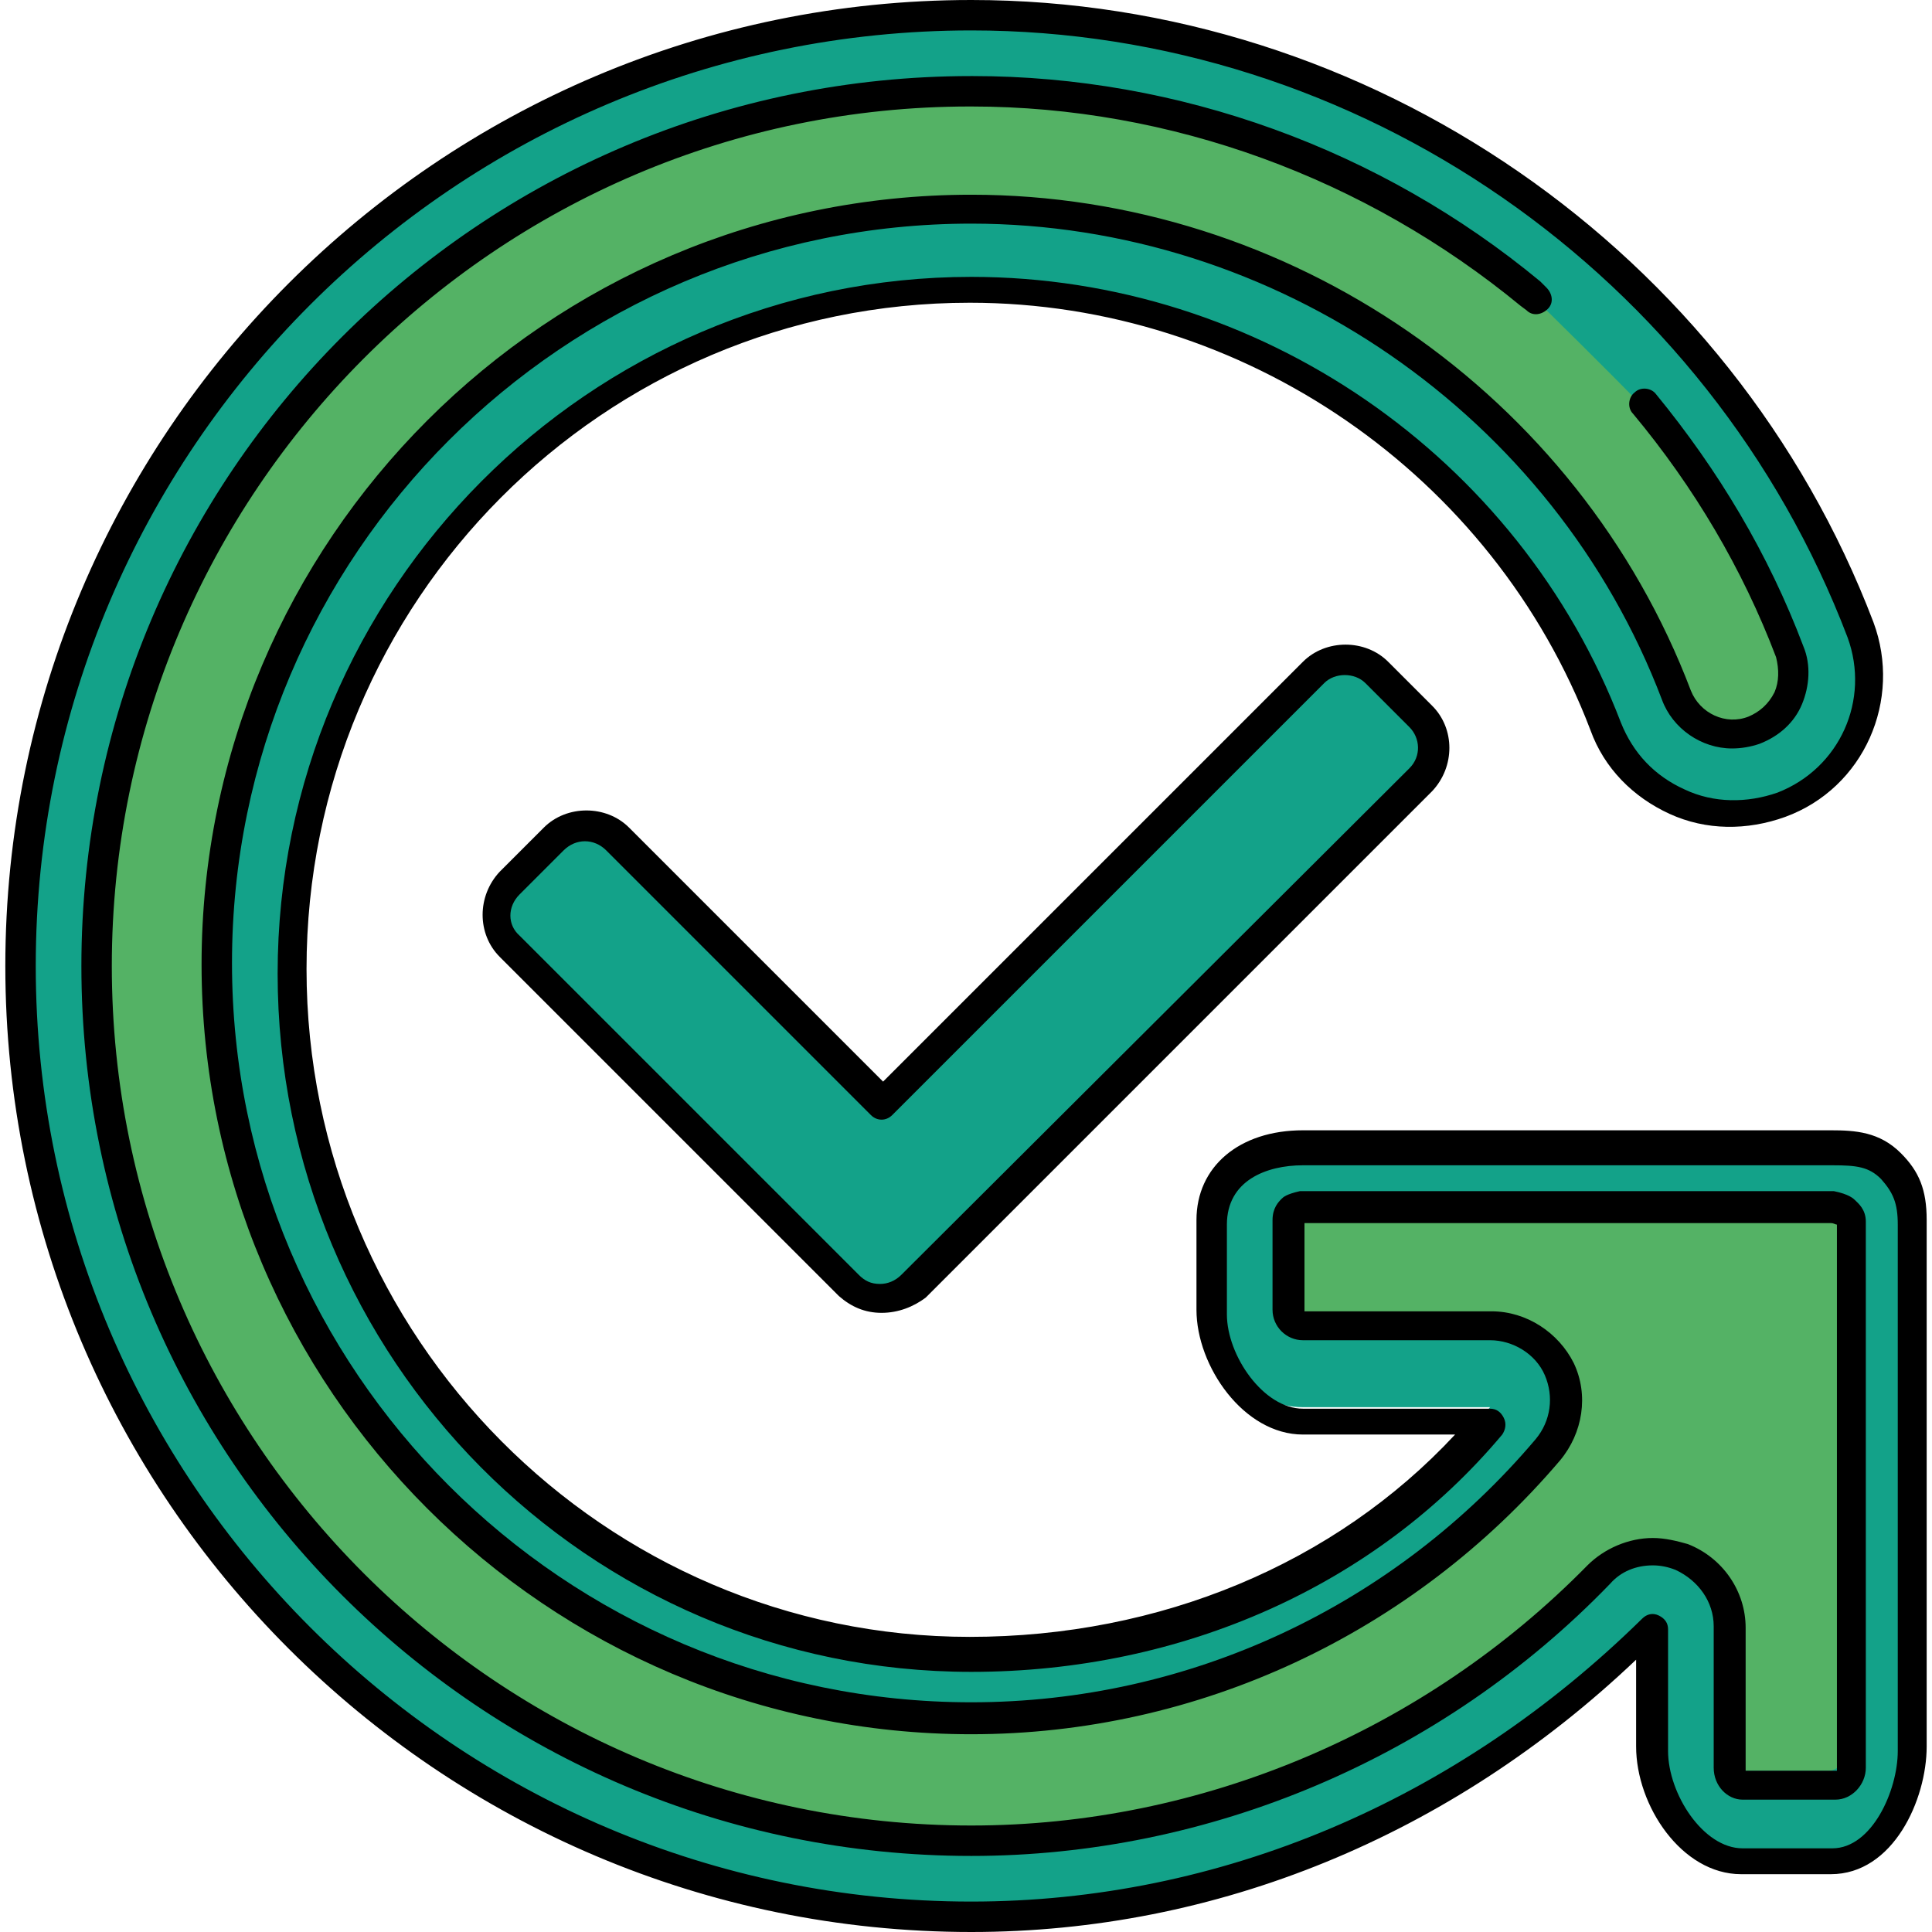
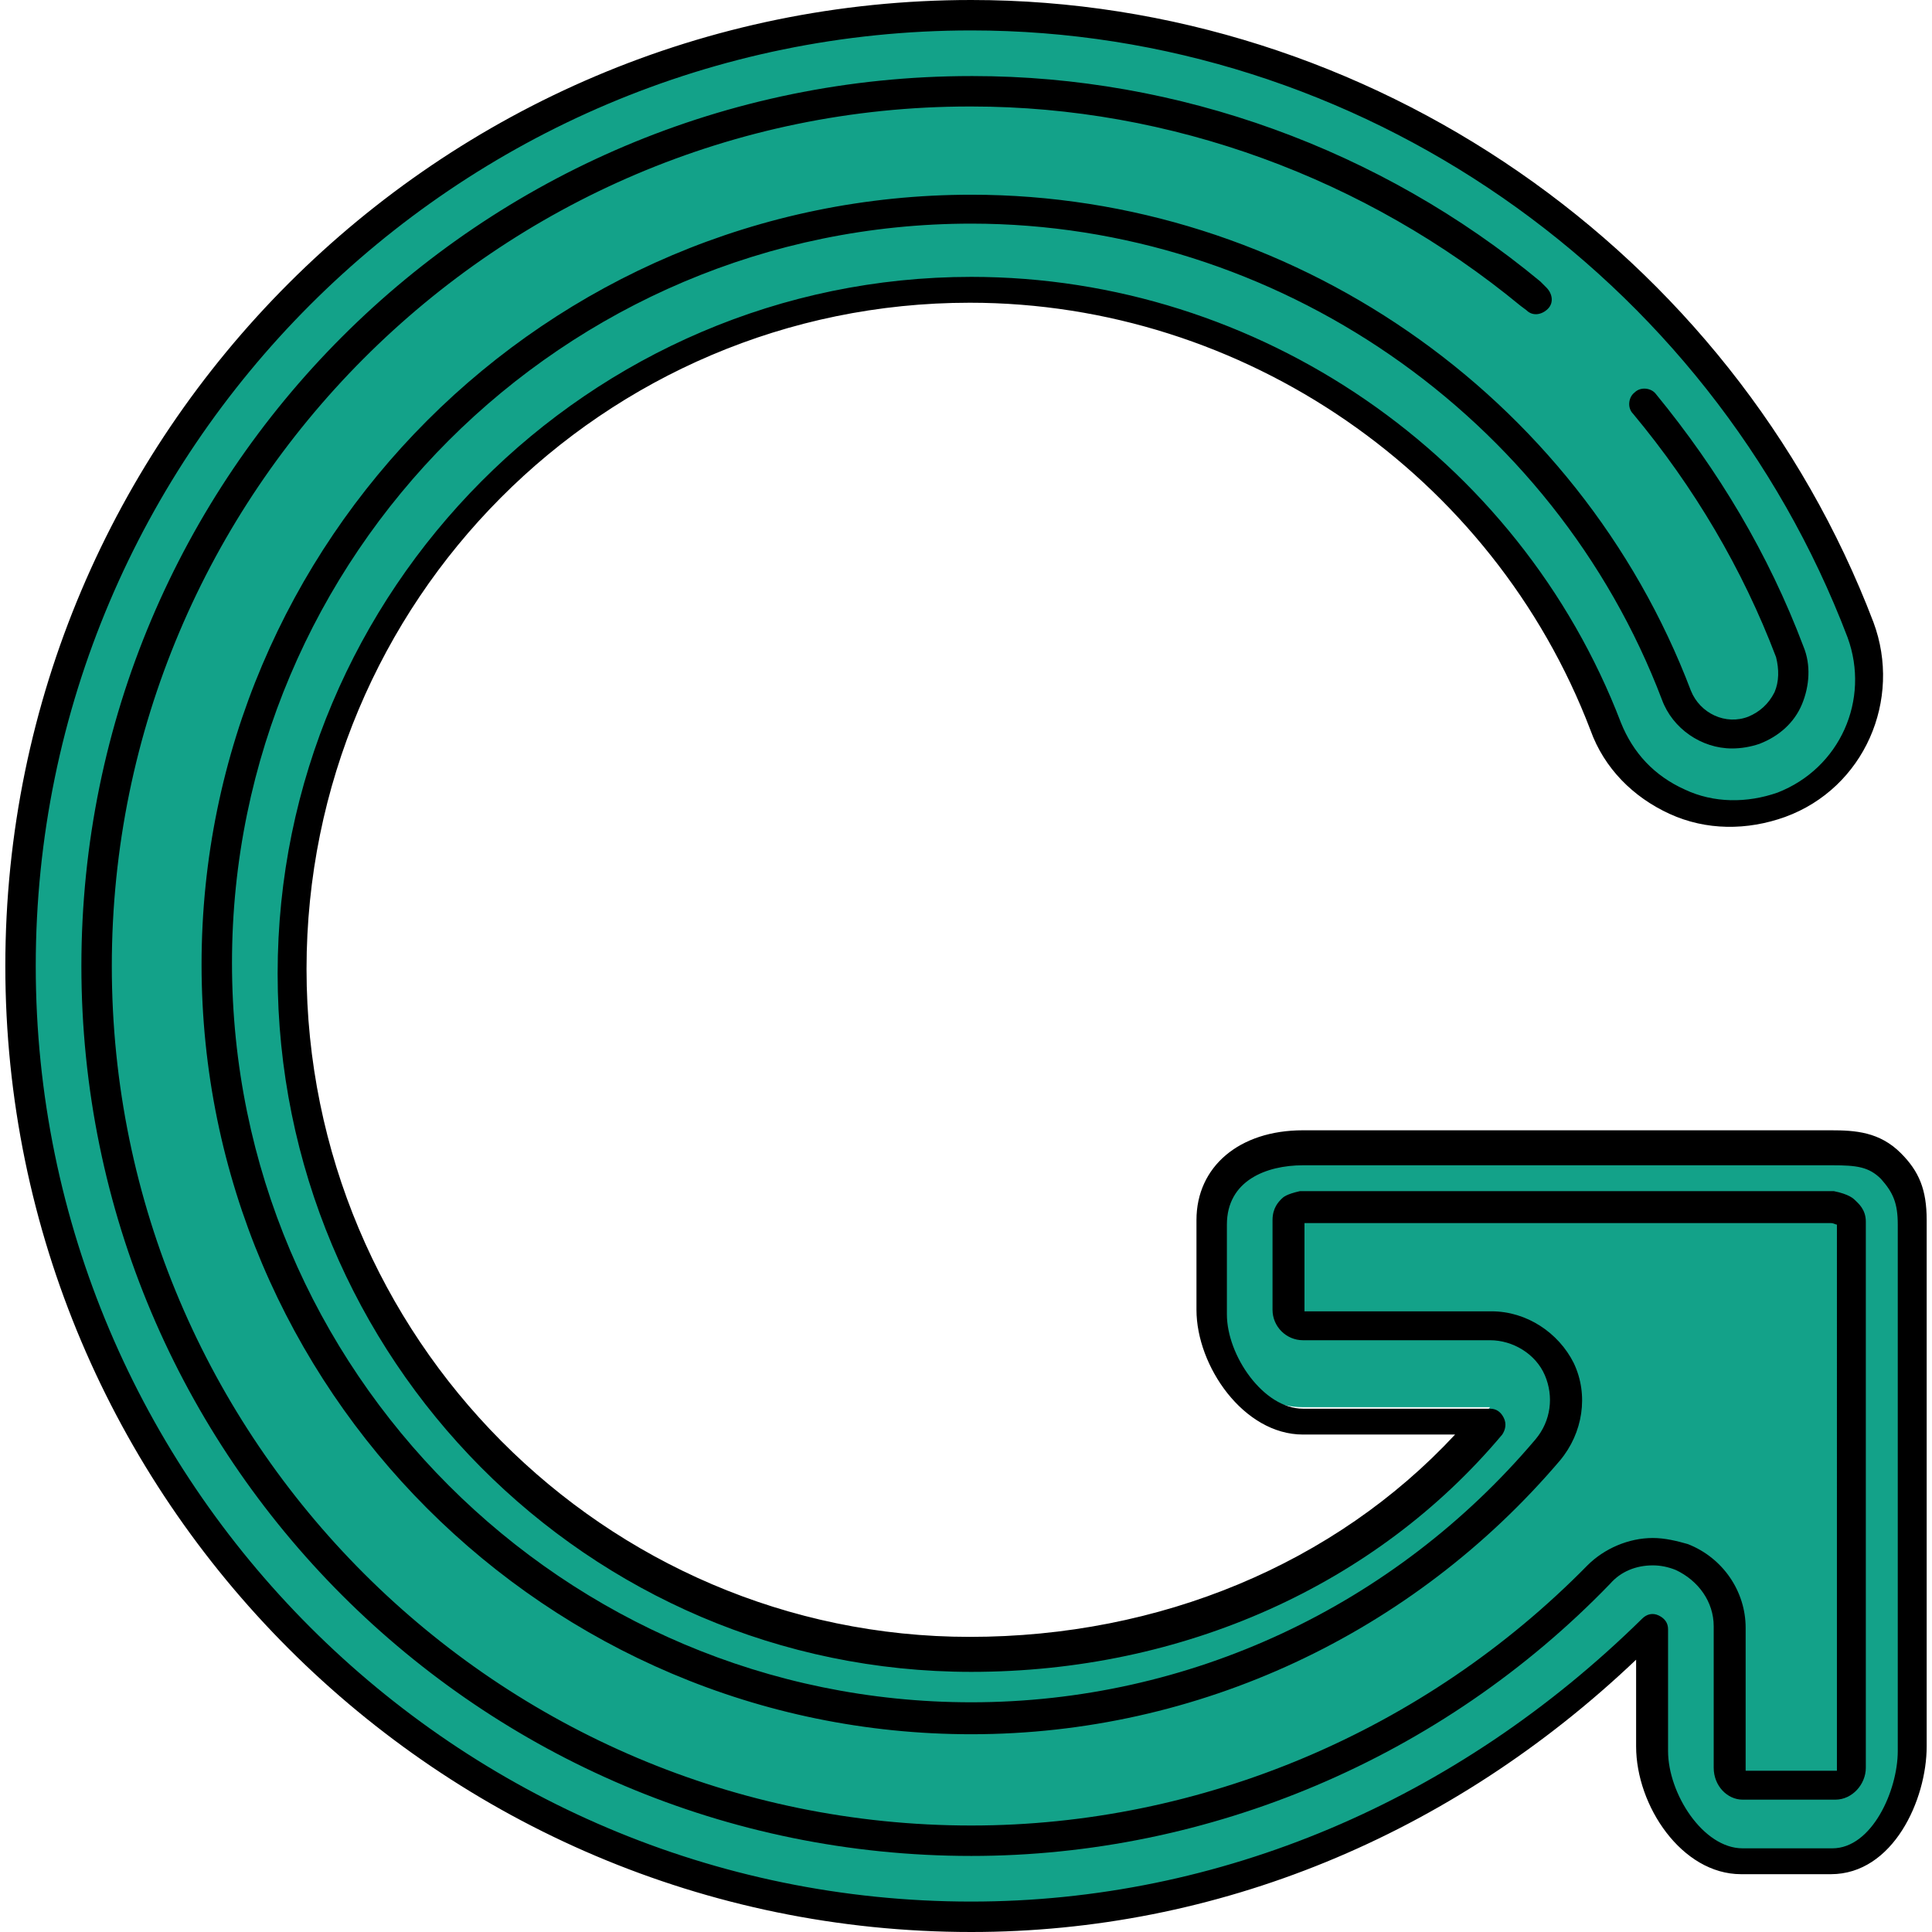
<svg xmlns="http://www.w3.org/2000/svg" height="800px" width="800px" version="1.1" id="Layer_1" viewBox="0 0 508 508" xml:space="preserve">
  <g>
-     <path style="fill:#13A289;" d="M373.4,188l-11.6-11.6c-4.4-4.4-12-4.4-16.4,0L231.8,290l-69.6-69.6c-4.4-4.4-12-4.4-16.4,0   L134.2,232c-4.4,4.4-4.4,12,0,16.4l89.2,89.2c4.4,4.4,12,4.4,16.4,0l0,0l0,0l10.4-10.4l0.8-0.8l121.6-121.6   C377.8,200,377.8,192.8,373.4,188z" />
    <path style="fill:#13A289;" d="M497,304.8c-4.4-4.4-8.8-6.8-15.6-6.8H342.6c-13.2,0-24,10.4-24,23.6v23.6c0,13.2,10.8,24.8,24,24.8   h49.2c-33.6,40-83.2,63.2-136.4,63.2C157,433.2,77,352.8,77,254.4S157,75.6,255.4,75.6c73.6,0,140.8,46,166.8,115.2   c7.2,18.4,27.6,27.6,46,20.8c18.4-7.2,27.6-27.6,20.8-46C452.2,69.2,358.6,4.4,255.4,4.4c-137.6,0-250,112-250,250   s112.4,250,250,250c68.4,0,131.2-28,179.2-75.6v32c0,13.2,10.4,25.6,23.6,25.6h23.6c13.2,0,21.2-12.8,21.2-25.6V347.2v-24.8   C502.6,315.2,501.4,309.2,497,304.8z" />
  </g>
-   <path style="fill:#54B265;" d="M255.4,24c54.4,0,106.4,19.6,146.8,53.2c0.4,0.4,1.2,0.8,1.6,1.6c0,0,20.8,20.4,28.4,28.4  c17.2,18,28.8,41.2,38,65.2c1.6,4,1.2,8.4-0.4,12c-1.6,4-4.8,6.8-8.8,8.4c-2,0.8-3.6,1.2-5.6,1.2c-6.4,0-12.4-4-14.8-10.4  C411.4,107.2,337,55.6,255,55.6C145.8,55.6,56.6,144.4,56.6,254c0,109.2,88.8,198.4,198.4,198.4c58.4,0,113.6-25.6,151.6-70.4  c4.8-6,6-14,2.8-21.2s-10.4-11.6-18-11.6h-49.2c-2,0-4-2-4-4v-23.6c0-1.2,0.8-2,1.2-2.8c0.4-0.4,1.6-1.2,2.8-1.2H481  c1.2,0,2.8,0.4,3.6,1.2c0.4,0.4,1.6,1.2,1.6,2.8v24.8V460c0,2-2.8,5.6-5.2,5.6h-23.6c-2,0-3.6-3.6-3.6-5.6v-32  c0-8-5.2-15.2-12.8-18.4c-2.4-0.8-5.2-1.6-7.6-1.6c-5.2,0-10.4,2-14.4,6c-43.2,44.4-103.2,69.6-164.8,69.6  c-126.8,0-230-103.2-230-230C25.4,127.2,128.6,24,255.4,24" />
-   <path d="M231.8,345.2c-4.4,0-8-1.6-11.2-4.4l-89.2-89.2c-6-6-6-16,0-22.4l11.6-11.6c6-6,16.4-6,22.4,0l66.8,66.8L342.6,174  c6-6,16.4-6,22.4,0l11.6,11.6l0,0c6,6,6,16,0,22.4L243.4,341.2C240.2,343.6,236.2,345.2,231.8,345.2L231.8,345.2z M153.8,221.2  c-2,0-4,0.8-5.6,2.4l-11.6,11.6c-3.2,3.2-3.2,8,0,10.8l89.2,89.2c1.6,1.6,3.2,2.4,5.6,2.4l0,0c2,0,4-0.8,5.6-2.4L370.6,202  c3.2-3.2,2.8-8,0-10.8L359,179.6c-2.8-2.8-8-2.8-10.8,0L234.6,293.2c-1.6,1.6-4,1.6-5.6,0l-69.6-69.6  C157.8,222,155.8,221.2,153.8,221.2z" />
  <path d="M255.4,508c-140,0-254-114-254-254s114-254,254-254c104.8,0,200,66,237.2,163.6c7.6,20.4-2.4,43.6-23.2,51.2  c-10,3.6-20.8,3.6-30.4-0.8c-9.6-4.4-17.2-12-20.8-22C392.6,124.8,327,79.6,255,79.6c-96.4,0-174.4,78.4-174.4,175.2  c0,96.8,78.4,175.6,174.4,175.6c50,0,96-19.2,127.6-53.2h-40c-15.6,0-28-18-28-32.8v-23.6c0-14,11.2-23.6,28-23.6h138.8  c6.4,0,12.8,0.4,18.4,6c4.8,4.8,6.8,9.6,6.8,17.6v138.4c0,14-8.8,33.6-25.2,33.6h-23.6c-15.6,0-27.6-18-27.6-33.6v-22.8  C381.4,482.8,319.8,508,255.4,508z M255.4,8C119.8,8,9.4,118.4,9.4,254s110.4,246,246,246c65.2,0,127.6-26.4,176.4-74.4  c1.2-1.2,2.8-1.6,4.4-0.8c1.6,0.8,2.4,2,2.4,3.6v32c0,11.2,9.2,25.6,19.6,25.6h23.6c10.4,0,17.2-15.2,17.2-25.6V322  c0-5.6-1.2-8.4-4.4-12l0,0c-3.2-3.2-6.4-3.6-12.8-3.6H342.6c-9.6,0-20,4-20,15.6v23.6c0,10.8,9.6,24.8,20,24.8h49.2  c1.6,0,2.8,0.8,3.6,2.4s0.4,3.2-0.4,4.4c-33.2,39.6-84,62.4-139.6,62.4C154.6,439.6,73,357.2,73,256c0-100.8,82-183.2,182.4-183.2  c75.6,0,144,47.2,170.8,117.2c3.2,8,8.8,14,16.8,17.6c7.6,3.6,16.4,3.6,24.4,0.8c16.4-6.4,24.4-24.4,18.4-40.8  C449.4,72,357,8,255.4,8z" />
  <path d="M255.4,488c-129.2,0-234-104.8-234-234s104.8-234,234-234c0,0,0,0,0.4,0c54,0,107.2,19.2,149.2,54l1.6,1.6  c1.6,1.6,2,4,0.4,5.6s-4,2-5.6,0.4l-1.6-1.2C359,46.8,307.8,28,255.4,28c0,0,0,0-0.4,0C130.6,28,29.4,129.6,29.4,254  c0,124.8,101.6,226,226,226c60.4,0,119.2-24.8,162-68.4c4.4-4.4,10.8-7.2,17.2-7.2c3.2,0,6.4,0.8,9.2,1.6c9.2,3.6,15.2,12.4,15.2,22  v37.2v0.4h24v-0.4V322l0,0l0,0c-0.4,0-0.8-0.4-1.6-0.4h-138H343v23.2h49.2c9.2,0,17.6,5.6,21.6,13.6c4,8.4,2.4,18.4-3.6,25.6  c-38.8,45.6-95.2,72-154.8,72C143.8,456,53,365.2,53,253.6S143.8,51.2,255.4,51.2c83.6,0,159.6,52.4,189.2,130.4  c2.4,6,9.2,9.2,15.2,6.8c2.8-1.2,5.2-3.2,6.8-6.4c1.2-2.8,1.2-6,0.4-9.2c-8.8-23.2-21.6-44.8-37.6-64c-1.6-1.6-1.2-4.4,0.4-5.6  c1.6-1.6,4.4-1.2,5.6,0.4c16.4,20,29.6,42,38.8,66.4c2,4.8,1.6,10.4-0.4,15.2c-2,4.8-6,8.4-11.2,10.4c-2.4,0.8-4.8,1.2-7.2,1.2  c-8,0-15.6-5.2-18.4-12.8C408.6,109.2,335.4,58.8,255.4,58.8C148.2,58.8,61,146,61,253.2c0,107.2,87.2,194.4,194.4,194.4  c57.2,0,111.2-25.2,148.4-69.2c4-4.8,4.8-11.2,2.4-16.8c-2.4-5.6-8.4-9.2-14.4-9.2h-49.2c-4.4,0-8-3.6-8-8v-23.6  c0-3.2,1.6-4.8,2.4-5.6c0.4-0.4,1.2-1.2,4.8-2c0.4,0,0.4,0,0.8,0h138.8c0.4,0,0.4,0,0.8,0c4,0.8,5.2,2,5.6,2.4  c0.8,0.8,2.8,2.4,2.8,5.6v143.6c0,4.4-3.6,8.4-8,8.4h-24.4c-4,0-7.6-3.6-7.6-8.4v-37.2c0-6.4-4-12-10-14.8c-2-0.8-4-1.2-6-1.2  c-4.4,0-8.4,1.6-11.2,4.8C379,462.4,317.8,488,255.4,488z" />
</svg>